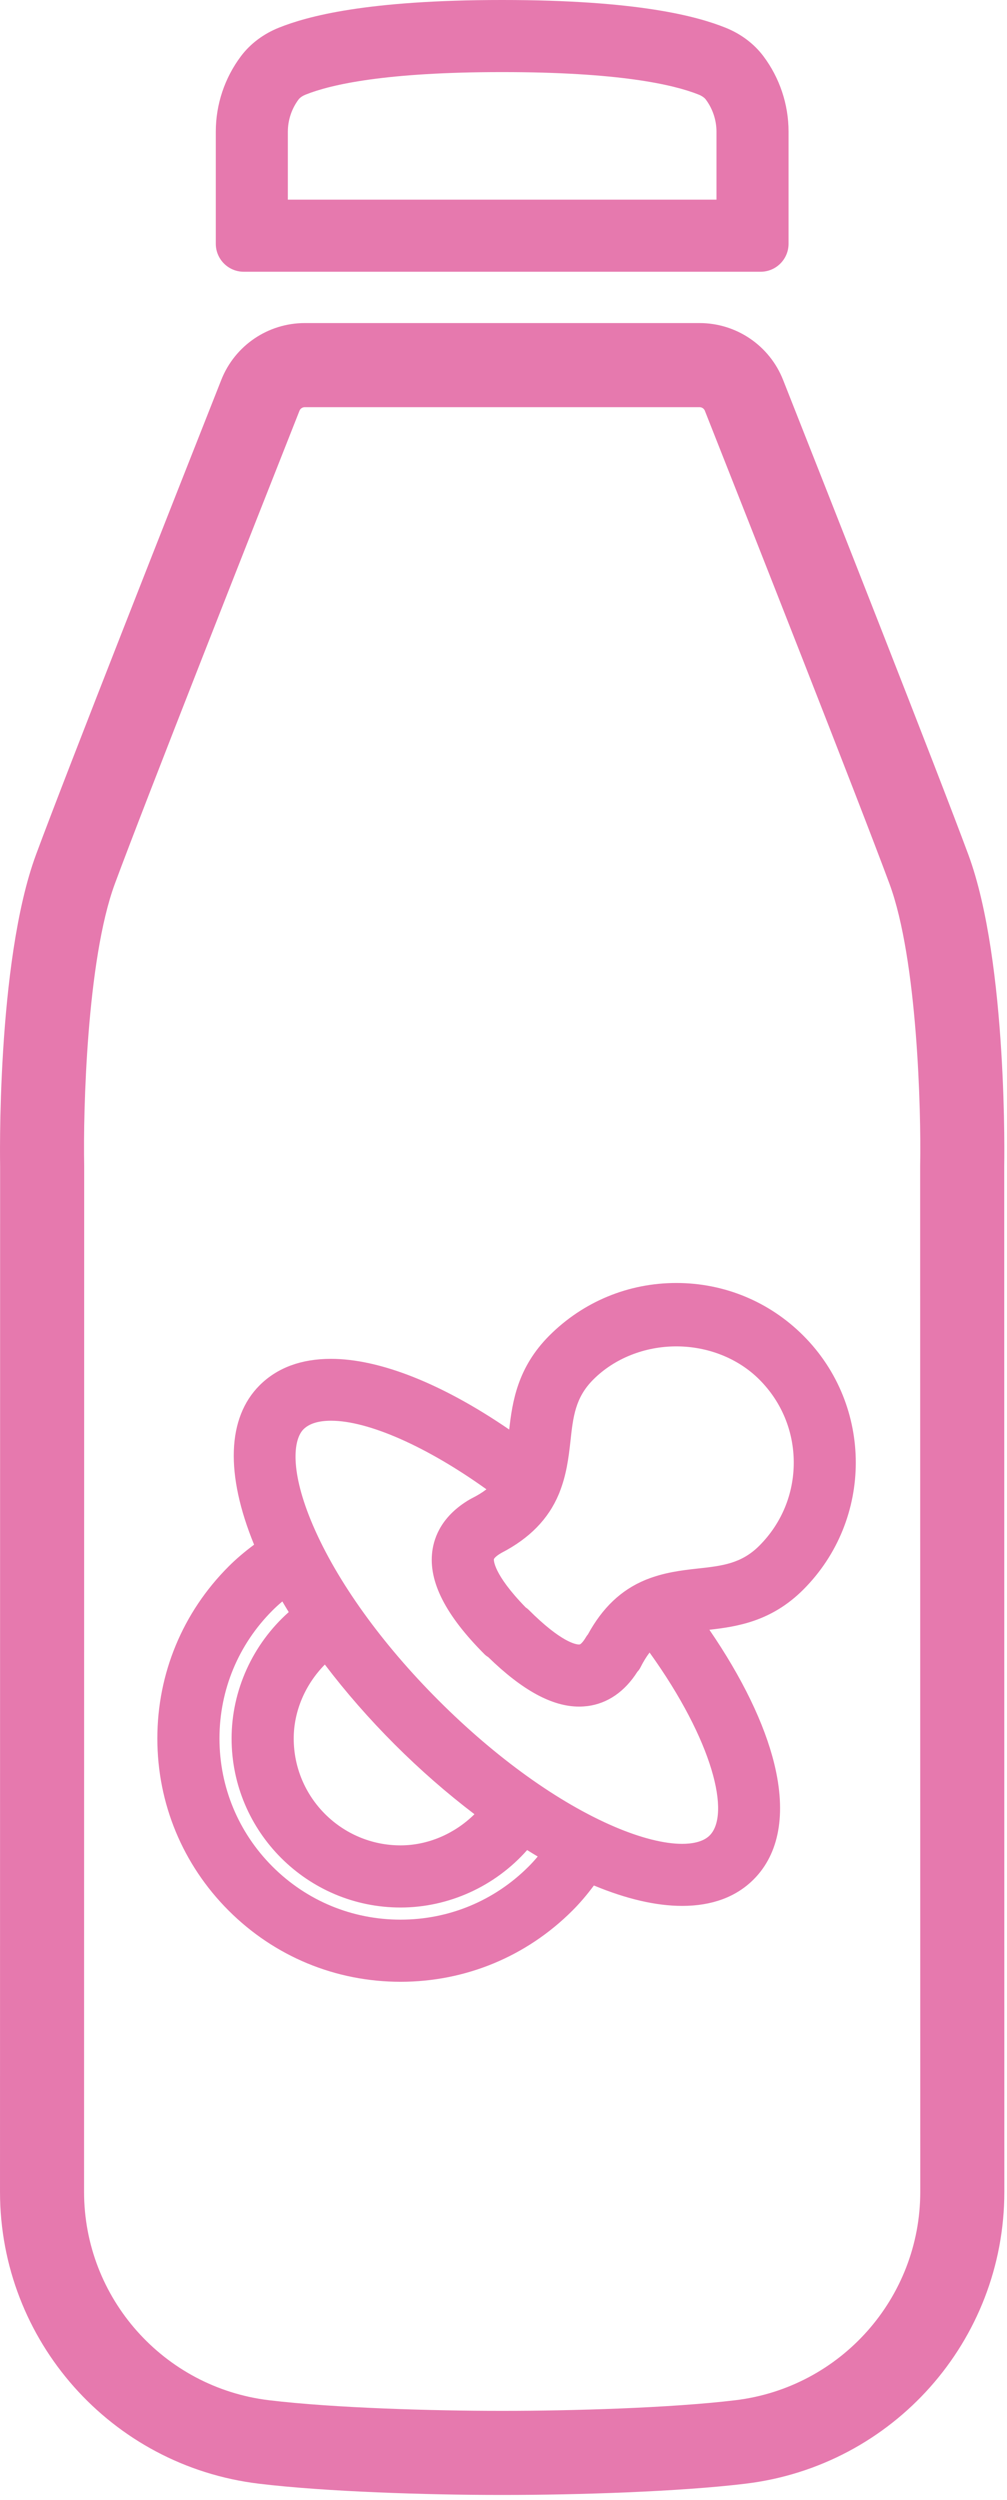
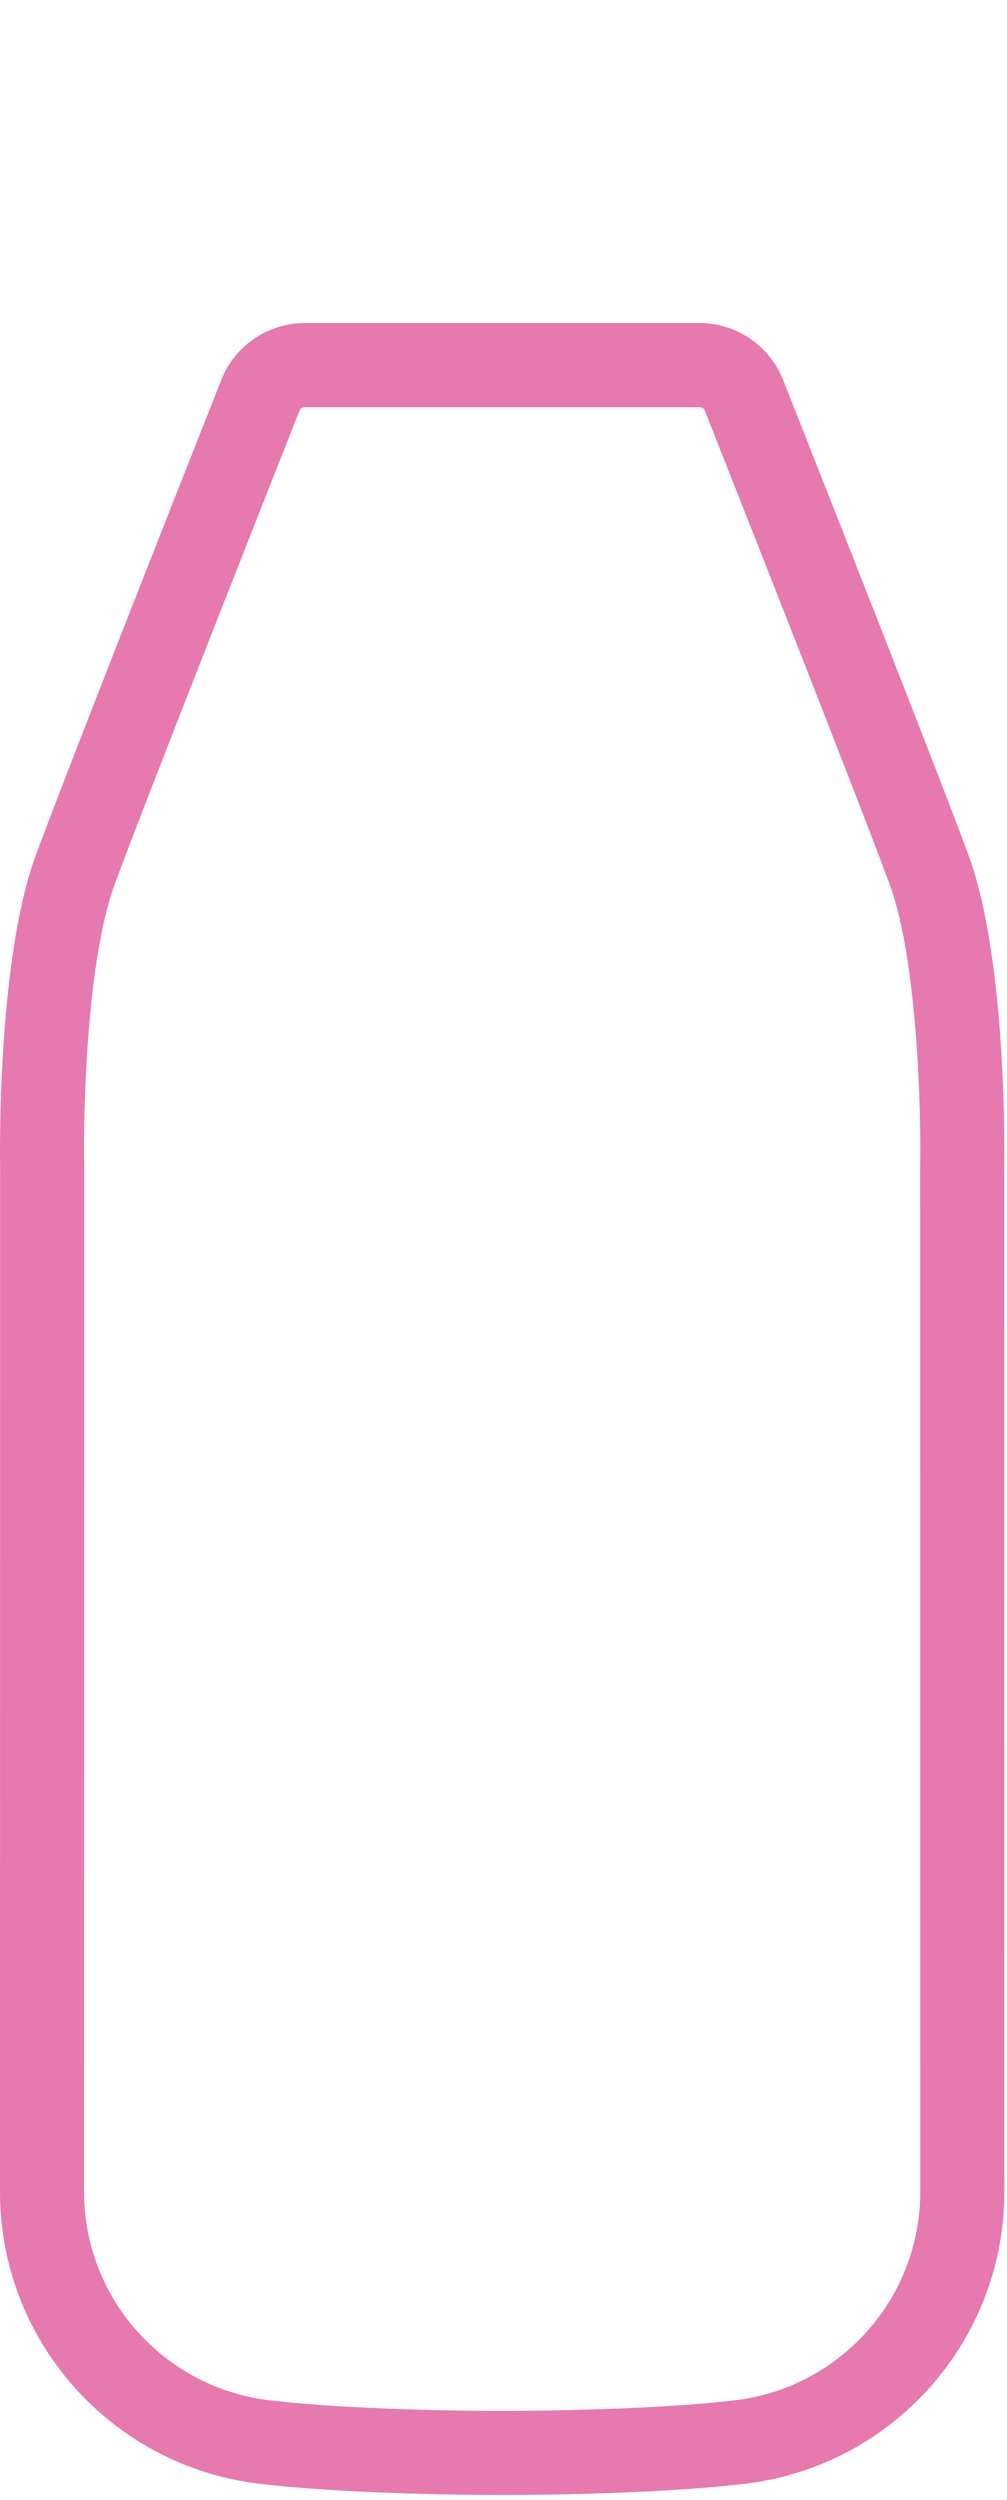
<svg xmlns="http://www.w3.org/2000/svg" version="1.1" id="Calque_1" x="0px" y="0px" width="108px" height="268px" viewBox="-419.5 414.5 108 268" enable-background="new -419.5 414.5 108 268" xml:space="preserve">
  <g>
-     <path fill="#E679AE" d="M-393.355,443.634h55.426c1.657,0,3.001-1.344,3.001-3.002v-12.015c0-2.938-0.958-5.77-2.691-8.084   c-1.037-1.384-2.471-2.424-4.076-3.066c-3.04-1.216-9.379-2.967-23.947-2.967s-20.905,1.751-23.946,2.967   c-1.605,0.643-3.04,1.683-4.076,3.066c-1.734,2.314-2.692,5.146-2.692,8.084v12.015   C-396.357,442.29-395.013,443.634-393.355,443.634z M-388.628,428.617c0-1.236,0.408-2.462,1.148-3.451   c0.149-0.198,0.426-0.39,0.761-0.523c2.753-1.102,8.645-2.414,21.075-2.414c12.431,0,18.322,1.313,21.076,2.414   c0.335,0.134,0.612,0.325,0.761,0.523c0.741,0.989,1.149,2.215,1.149,3.451v7.288h-45.971V428.617z" />
    <path fill="#E679AE" d="M-315.652,506.105c-3.312-8.941-14.815-38.106-19.865-50.883c-1.454-3.676-5.005-6.088-8.958-6.088h-42.334   c-3.954,0-7.504,2.412-8.957,6.088c-5.051,12.776-16.555,41.941-19.866,50.883c-4.284,11.565-3.855,33.411-3.855,33.411   l-0.012,109.969c0,15.951,11.922,29.368,27.758,31.28c7.144,0.863,18.056,1.207,25.889,1.207h0.209h0h0.21   c7.833,0,18.747-0.344,25.89-1.207c15.836-1.912,27.757-15.329,27.757-31.28l-0.012-109.969   C-311.798,539.517-311.369,517.671-315.652,506.105z M-410.471,539.518c0-0.059,0-0.118-0.002-0.178   c-0.109-5.602,0.269-21.929,3.295-30.103c3.299-8.908,14.943-38.423,19.796-50.699c0.093-0.235,0.317-0.387,0.572-0.387h42.334   c0.254,0,0.479,0.151,0.572,0.387c4.854,12.278,16.498,41.798,19.795,50.699c3.016,8.143,3.401,24.493,3.296,30.103   c-0.001,0.06-0.002,0.119-0.002,0.178l0.012,109.968c0,11.364-8.521,20.964-19.821,22.329c-6.978,0.843-17.725,1.142-24.809,1.142   l-0.218-0.001l-0.202,0.001c-7.083,0-17.831-0.299-24.809-1.142c-11.3-1.365-19.822-10.965-19.822-22.328L-410.471,539.518z" />
  </g>
-   <path fill="#E679AE" d="M-333.349,557.681c-3.638-3.637-8.475-5.639-13.617-5.639c-5.143,0-9.979,2.002-13.619,5.64  c-3.395,3.4-3.964,7.051-4.303,10.073c-7.161-4.906-13.879-7.58-19.117-7.58c-3.188,0-5.762,0.953-7.654,2.839  c-3.486,3.491-3.684,9.527-0.59,17.084c-1.038,0.771-1.938,1.539-2.732,2.334c-4.929,4.928-7.644,11.478-7.644,18.443  s2.713,13.515,7.64,18.445c4.928,4.926,11.478,7.638,18.443,7.638c6.966,0,13.515-2.714,18.437-7.637  c0.78-0.778,1.54-1.665,2.299-2.687c3.499,1.453,6.683,2.189,9.473,2.189c3.201-0.003,5.777-0.958,7.658-2.838  c2.756-2.759,3.523-7.042,2.218-12.387c-1.054-4.316-3.446-9.246-6.962-14.378c3.024-0.342,6.677-0.912,10.072-4.305  C-325.84,577.408-325.84,565.189-333.349,557.681z M-362.814,614.608c-3.666,3.667-8.541,5.688-13.728,5.688  c-5.187,0-10.063-2.021-13.732-5.688c-3.668-3.67-5.688-8.547-5.688-13.733s2.021-10.063,5.694-13.734  c0.32-0.32,0.666-0.637,1.049-0.958c0.22,0.377,0.449,0.758,0.686,1.142c-3.862,3.431-6.129,8.393-6.129,13.551  c0,9.992,8.128,18.12,18.12,18.12c5.176,0,10.148-2.278,13.579-6.159c0.391,0.245,0.768,0.475,1.133,0.691  C-362.159,613.924-362.484,614.279-362.814,614.608z M-376.542,612.333c-6.318,0-11.457-5.14-11.457-11.458  c0-2.916,1.225-5.781,3.338-7.927c2.249,2.962,4.761,5.834,7.485,8.559c2.711,2.711,5.584,5.224,8.561,7.486  C-370.758,611.107-373.622,612.333-376.542,612.333z M-359.571,574.685l0.016-0.039c0.021-0.048,0.055-0.123,0.087-0.222  c0.709-1.808,0.947-3.589,1.147-5.407c0.284-2.614,0.508-4.68,2.454-6.624c2.256-2.259,5.5-3.554,8.902-3.554  c3.401,0,6.646,1.295,8.902,3.555c2.38,2.378,3.692,5.541,3.692,8.905s-1.312,6.527-3.692,8.908  c-1.937,1.938-4.002,2.163-6.621,2.45c-1.827,0.199-3.617,0.437-5.435,1.155c-0.058,0.021-0.106,0.041-0.142,0.056l-0.049,0.02  c-2.573,1.067-4.582,2.975-6.136,5.828c-0.068,0.077-0.147,0.179-0.218,0.303c-0.317,0.54-0.575,0.76-0.663,0.771l-0.029,0.004  c-0.007,0-0.025,0.003-0.057,0.003c-0.279,0-1.853-0.18-5.396-3.725c-0.094-0.094-0.196-0.175-0.307-0.244  c-3.561-3.652-3.418-5.149-3.417-5.156c0.015-0.115,0.263-0.373,0.764-0.667c0.015-0.008,0.029-0.017,0.043-0.025  C-362.705,579.416-360.69,577.356-359.571,574.685z M-368.933,575.144c-0.035,0.019-0.069,0.037-0.102,0.057  c-0.031,0.015-0.062,0.032-0.092,0.049c-2.95,1.729-3.81,3.984-4.012,5.569c-0.415,3.233,1.421,6.843,5.613,11.037  c0.113,0.111,0.237,0.207,0.375,0.284c3.673,3.577,6.868,5.317,9.759,5.317c0.297,0,0.601-0.02,0.912-0.057  c2.147-0.279,3.991-1.551,5.341-3.681c0.101-0.102,0.224-0.253,0.324-0.454c0.312-0.624,0.638-1.155,0.983-1.603  c6.841,9.521,8.694,17.357,6.439,19.612c-0.739,0.74-2.01,0.896-2.946,0.896c-1.941,0-4.458-0.638-7.28-1.845  c-6.001-2.572-12.693-7.377-18.842-13.529c-6.111-6.109-10.892-12.768-13.463-18.746c-2.519-5.857-2.125-9.224-1.026-10.324  c0.611-0.608,1.604-0.917,2.955-0.917c4.019,0,10.297,2.788,16.665,7.353C-367.778,574.508-368.311,574.833-368.933,575.144z" />
</svg>